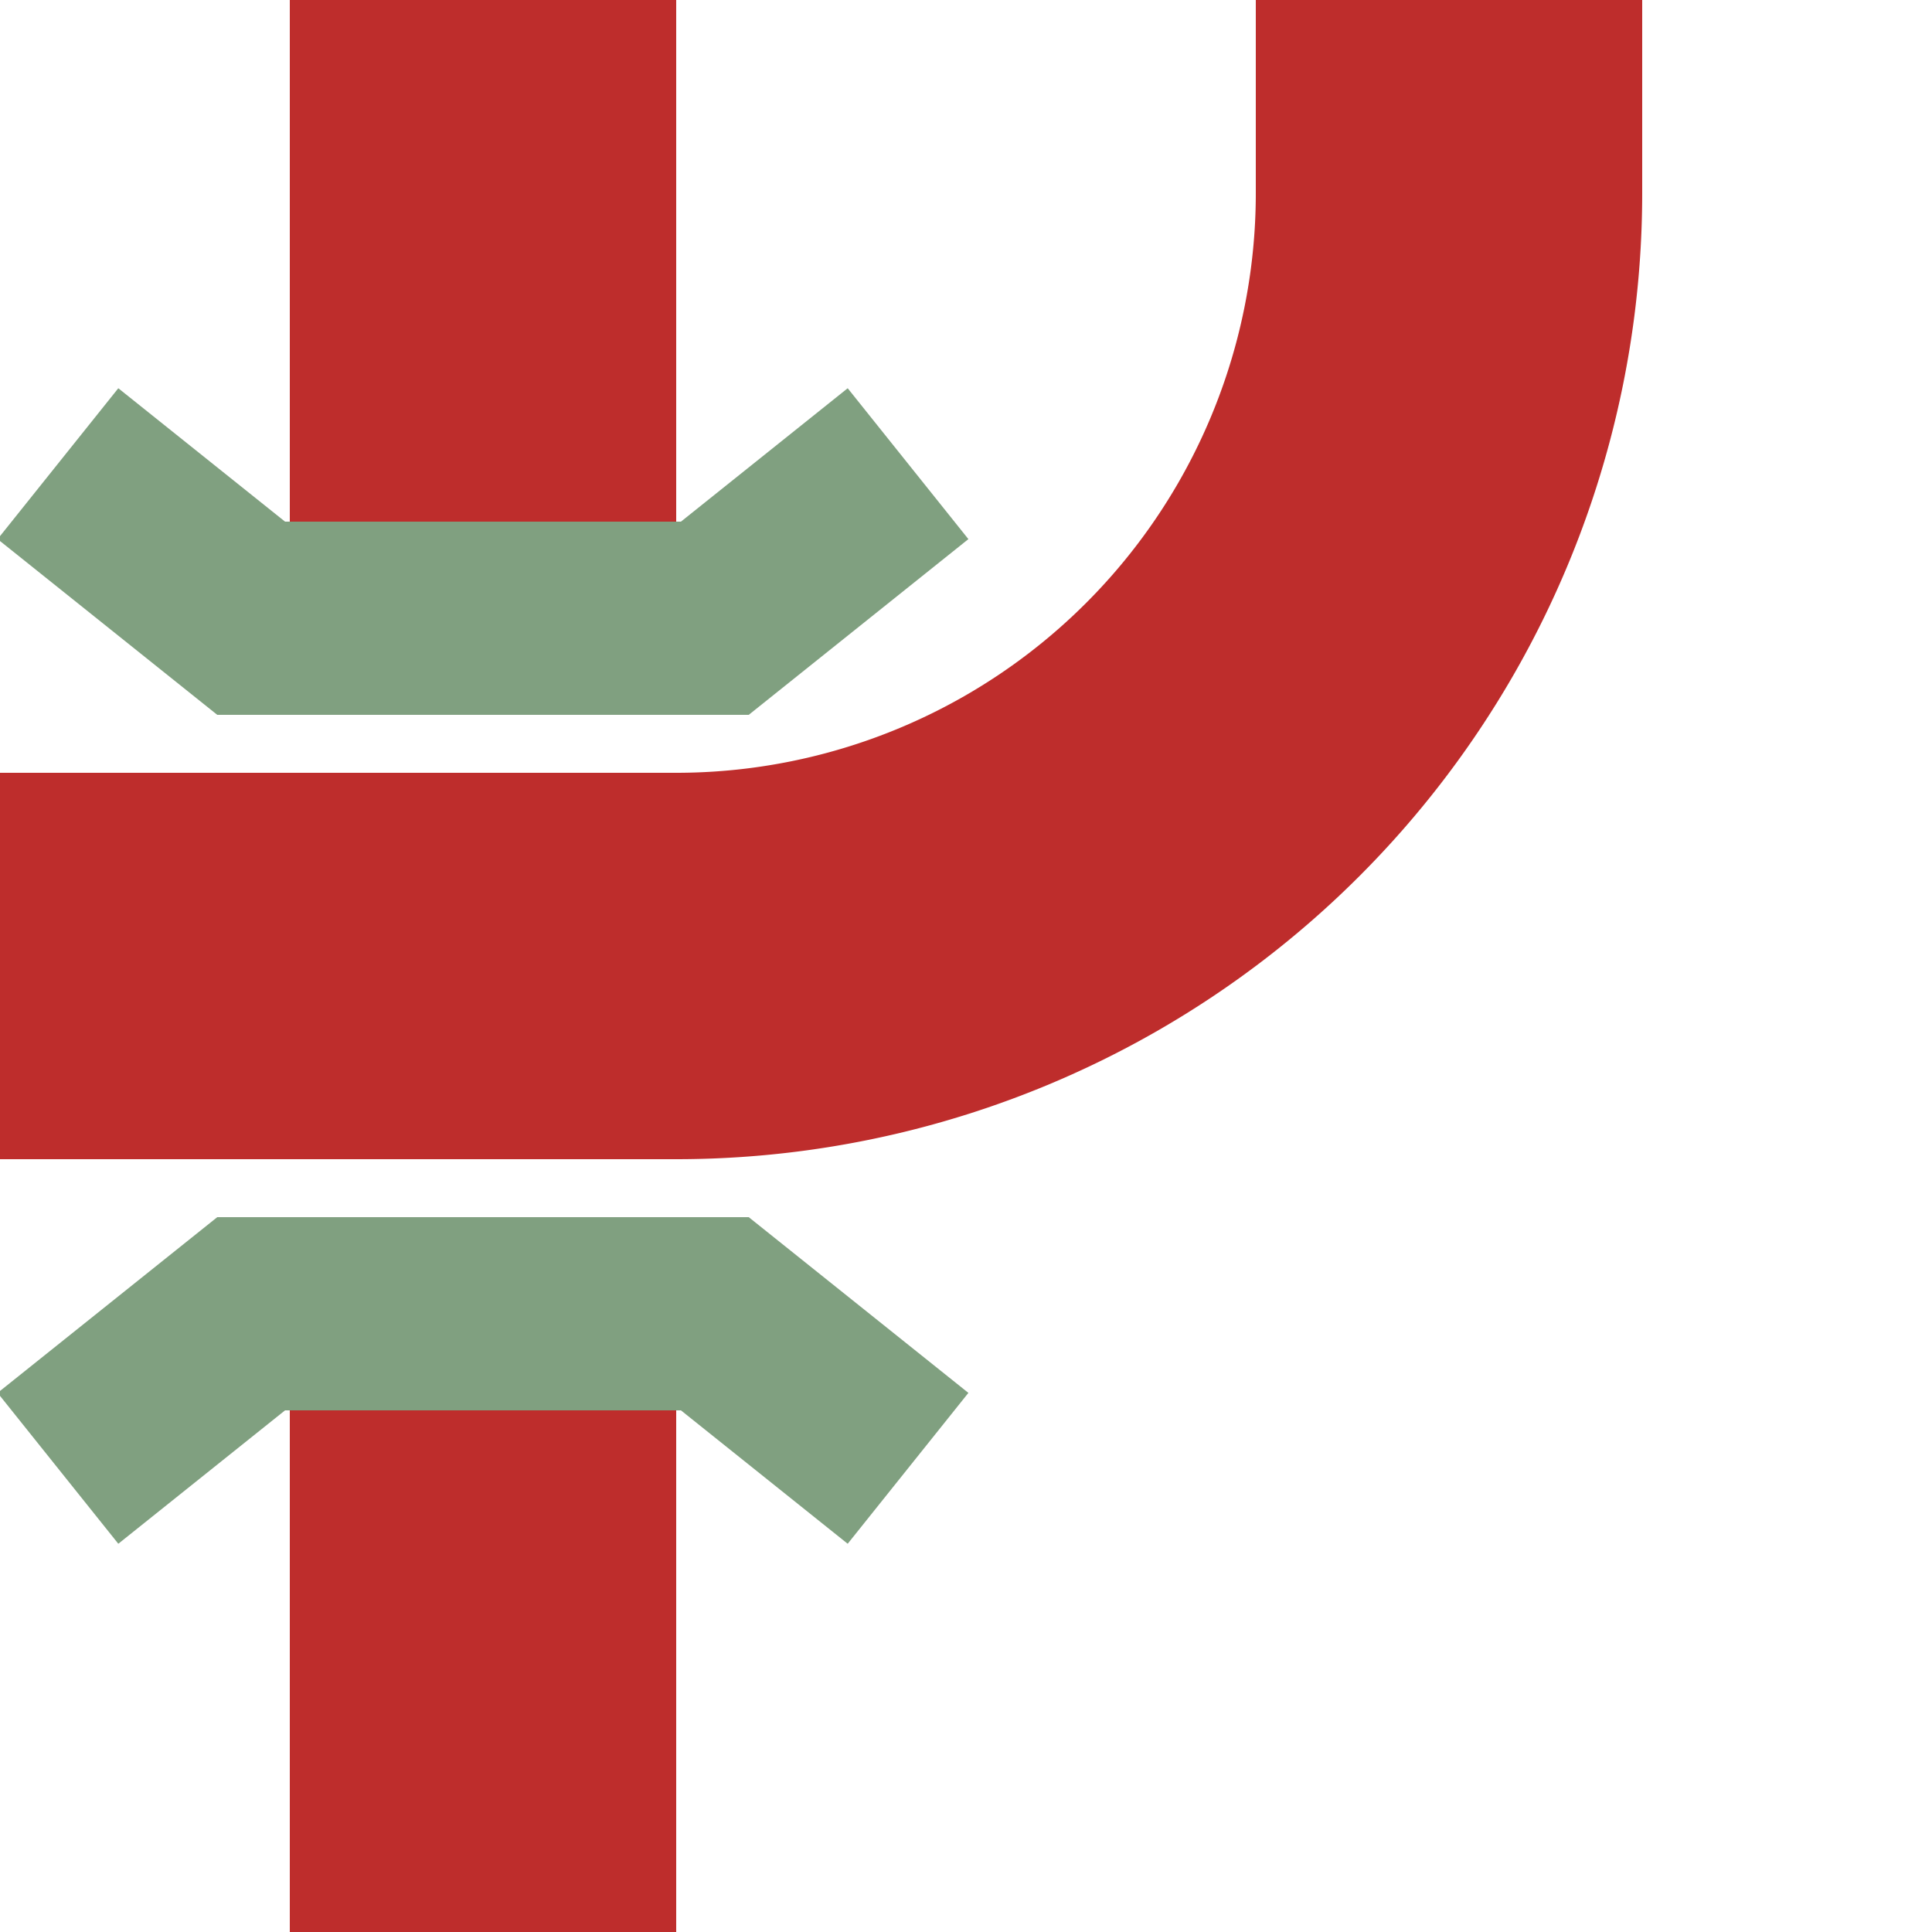
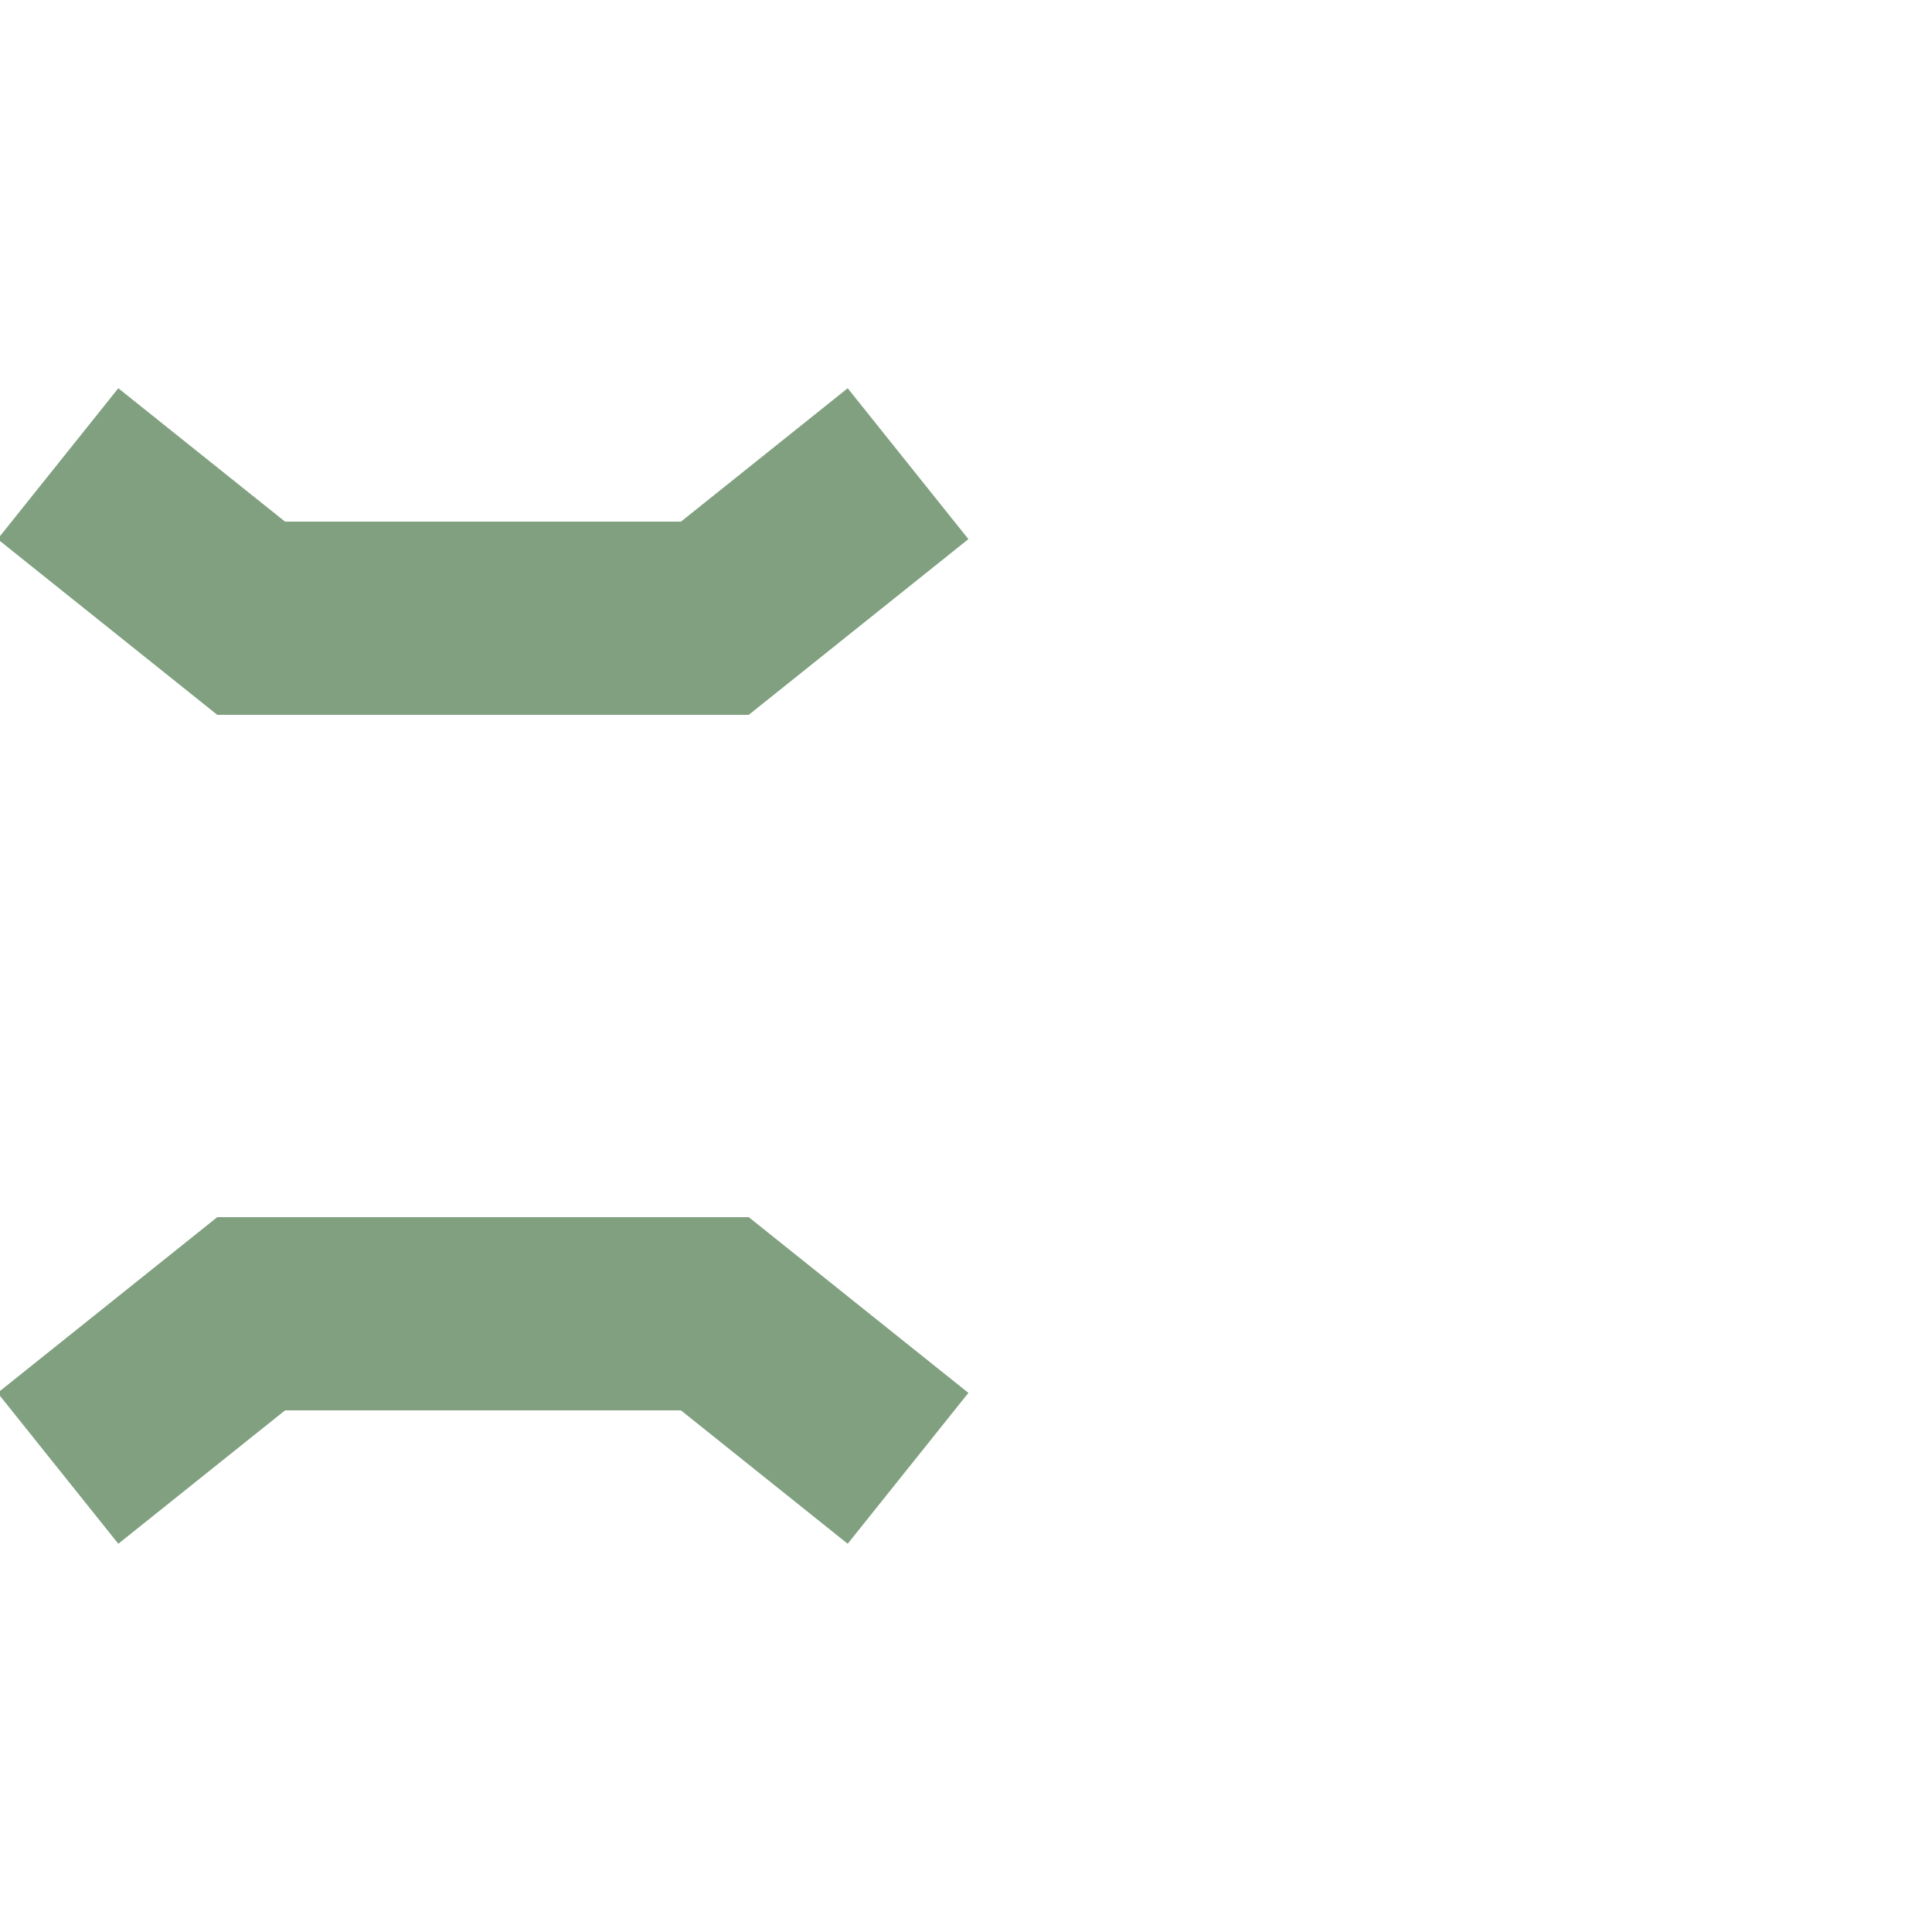
<svg xmlns="http://www.w3.org/2000/svg" width="500" height="500">
  <title>Parallel lines: crossing under line across + line to right</title>
  <g fill="none">
-     <path d="M 0,250 H 175 A 200,200 0 0 0 375,50 V 0 M 125,0 V 160 M 125,340 V 500" stroke="#BE2D2C" stroke-width="100" />
    <path d="M 15,120 L 65,160 H 185 L 235,120 M 15,380 L 65,340 H 185 L 235,380" stroke="#80A080" stroke-width="50" />
  </g>
</svg>